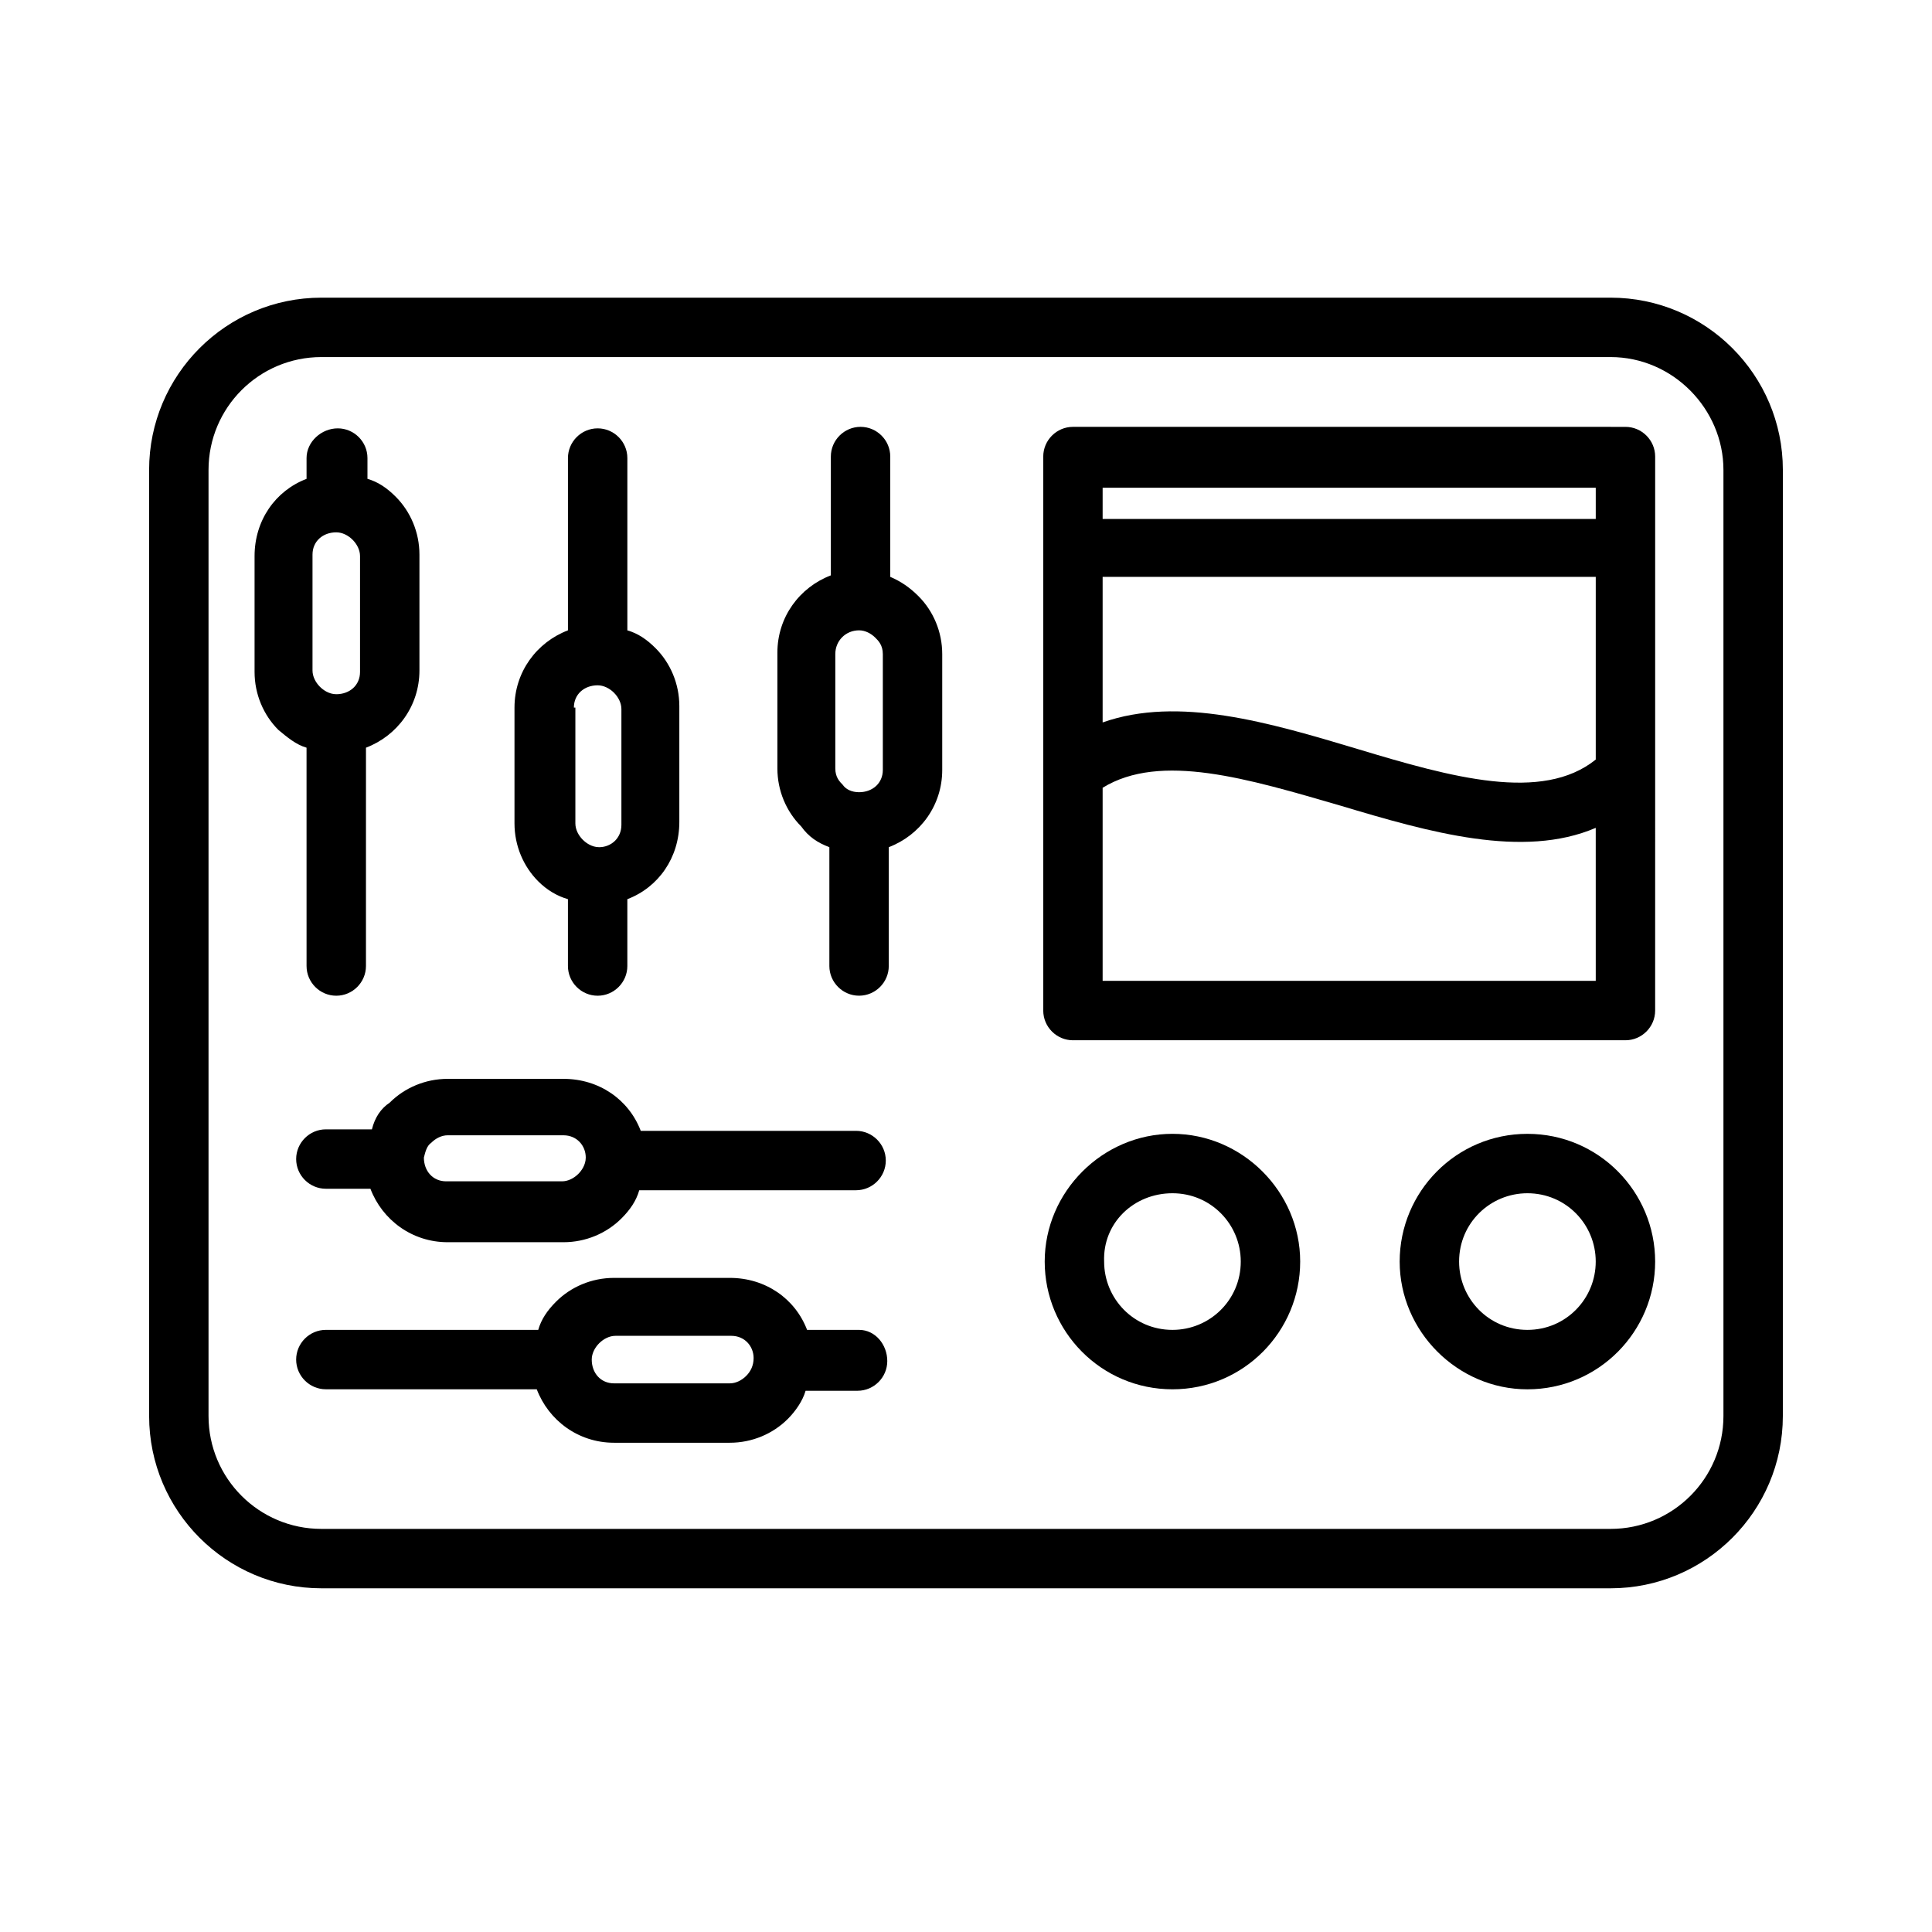
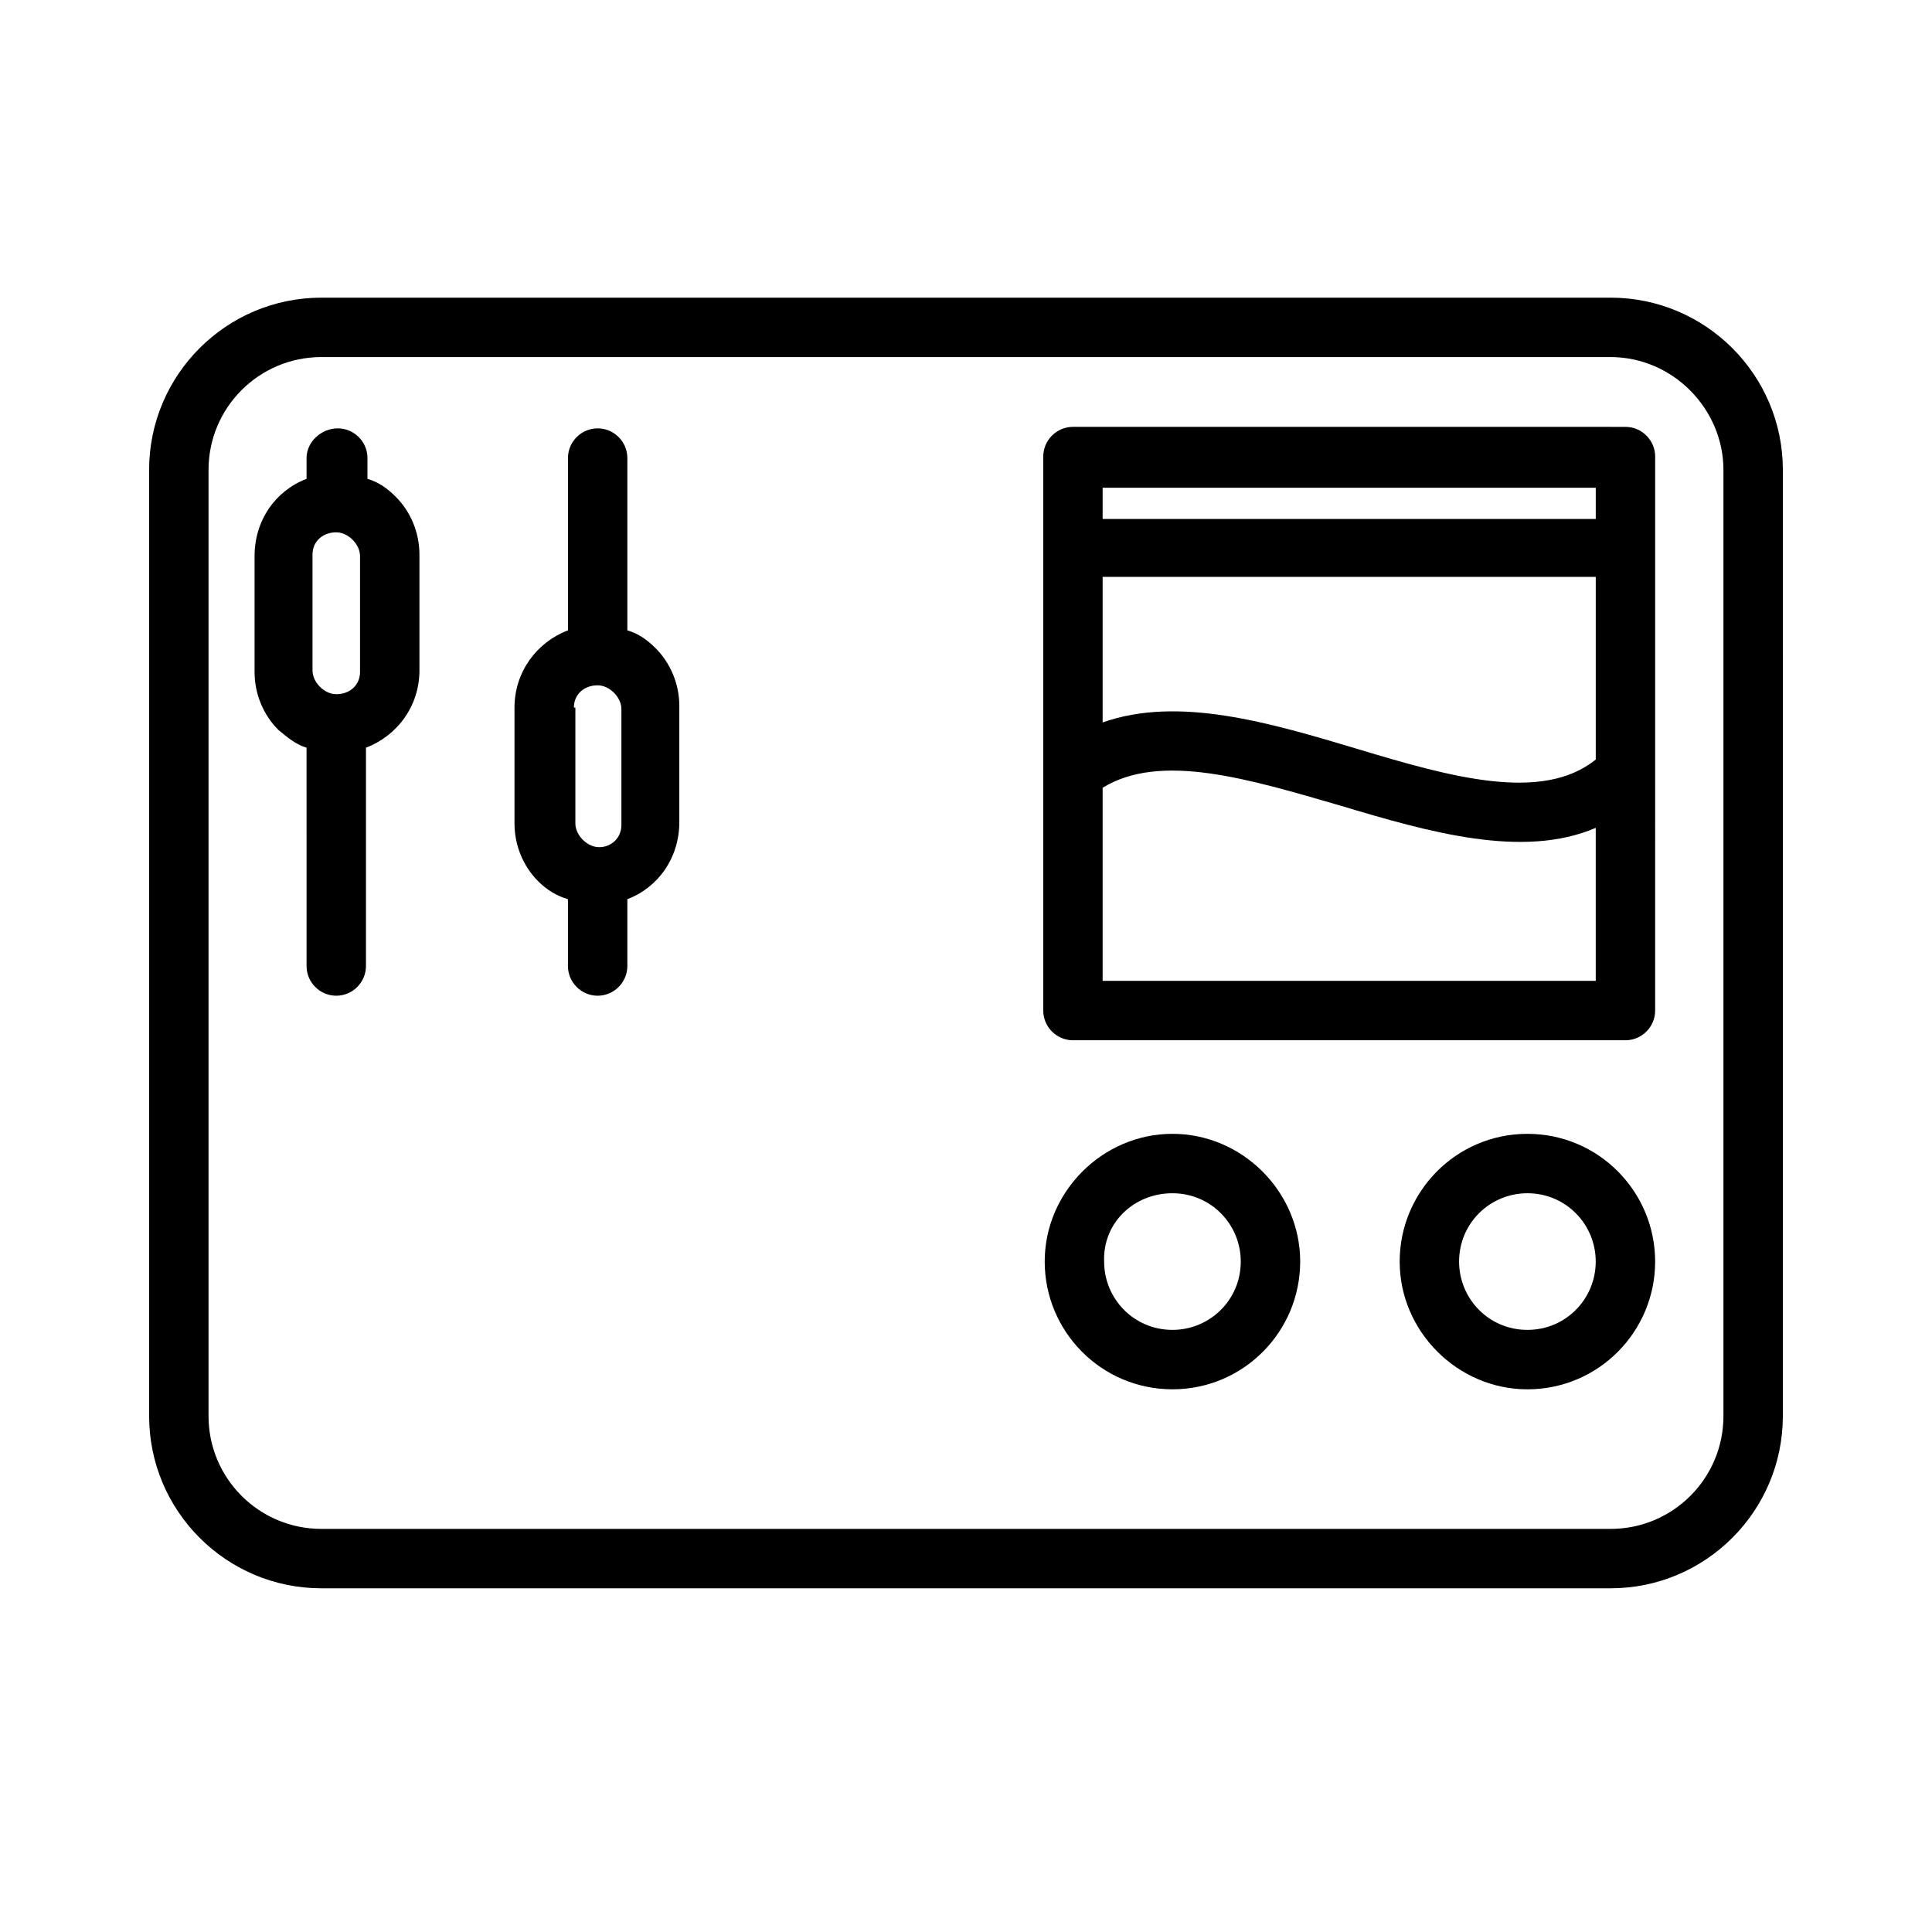
<svg xmlns="http://www.w3.org/2000/svg" fill="#000000" width="800px" height="800px" version="1.1" viewBox="144 144 512 512">
  <g>
    <path d="m183.52 268.54v250.72c0 25.191 20.469 45.656 45.656 45.656h341.64c25.191 0 45.656-20.469 45.656-45.656l0.004-250.72c0-25.191-20.469-45.656-45.656-45.656h-341.65c-25.191 0-45.656 20.465-45.656 45.656zm417.21 0v250.72c0 16.531-13.383 29.914-29.914 29.914h-341.64c-16.531 0-29.914-13.383-29.914-29.914v-250.72c0-16.531 13.383-29.914 29.914-29.914h341.64c16.531 0 29.914 13.777 29.914 29.914z" />
    <path d="m428.34 419.68h146.42c4.328 0 7.871-3.543 7.871-7.871l0.004-62.977v-83.836c0-4.328-3.543-7.871-7.871-7.871l-146.42-0.004c-4.328 0-7.871 3.543-7.871 7.871v146.82c0 4.328 3.543 7.871 7.871 7.871zm138.55-15.746h-130.68v-51.168c15.352-9.445 38.574-2.363 62.977 4.723 23.617 7.086 48.414 14.168 67.699 5.902zm-130.68-68.484v-38.574h130.68v48.414c-14.168 11.414-38.18 4.723-62.977-2.754-23.617-7.086-47.625-14.172-67.699-7.086zm0-62.191h130.68v8.266h-130.68z" />
    <path d="m454.71 512.18c18.895 0 33.852-15.352 33.852-33.852s-15.352-33.852-33.852-33.852-33.852 15.352-33.852 33.852 14.957 33.852 33.852 33.852zm0-51.957c10.234 0 18.105 8.266 18.105 18.105 0 10.234-8.266 18.105-18.105 18.105-10.234 0-18.105-8.266-18.105-18.105-0.395-10.234 7.871-18.105 18.105-18.105z" />
    <path d="m548.78 444.48c-18.895 0-33.852 15.352-33.852 33.852s15.352 33.852 33.852 33.852c18.895 0 33.852-15.352 33.852-33.852-0.004-18.504-14.961-33.852-33.852-33.852zm0 51.953c-10.234 0-18.105-8.266-18.105-18.105 0-10.234 8.266-18.105 18.105-18.105 10.234 0 18.105 8.266 18.105 18.105 0 9.84-7.875 18.105-18.105 18.105z" />
-     <path d="m242.56 443.29h-12.203c-4.328 0-7.871 3.543-7.871 7.871 0 4.328 3.543 7.871 7.871 7.871h11.809c3.148 8.266 11.02 14.168 20.469 14.168h30.699c5.902 0 11.414-2.363 15.352-6.297 2.363-2.363 3.938-4.723 4.723-7.477h57.465c4.328 0 7.871-3.543 7.871-7.871s-3.543-7.871-7.871-7.871h-57.07c-3.148-8.266-11.02-13.777-20.469-13.777h-30.699c-5.902 0-11.414 2.363-15.352 6.297-2.363 1.578-3.938 3.938-4.723 7.086zm15.742 3.543c1.18-1.18 2.754-1.969 4.328-1.969h30.699c3.543 0 5.902 2.754 5.902 5.902 0 1.969-1.18 3.543-1.969 4.328-1.18 1.18-2.754 1.969-4.328 1.969h-30.699c-3.543 0-5.902-2.754-5.902-6.297 0.395-1.57 0.789-3.144 1.969-3.934z" />
    <path d="m294.51 382.29v17.715c0 4.328 3.543 7.871 7.871 7.871 4.328 0 7.871-3.543 7.871-7.871v-17.711c8.266-3.148 13.777-11.02 13.777-20.469v-30.699c0-5.902-2.363-11.414-6.297-15.352-2.363-2.363-4.723-3.938-7.477-4.723v-45.66c0-4.328-3.543-7.871-7.871-7.871s-7.871 3.543-7.871 7.871v45.656c-8.266 3.148-14.168 11.02-14.168 20.469v30.699c0 5.902 2.363 11.414 6.297 15.352 2.359 2.363 5.113 3.938 7.867 4.723zm1.574-50.773c0-3.543 2.754-5.902 6.297-5.902 1.574 0 3.148 0.789 4.328 1.969 1.18 1.18 1.969 2.754 1.969 4.328v30.699c0 3.543-2.754 5.902-5.902 5.902-1.969 0-3.543-1.18-4.328-1.969-1.18-1.18-1.969-2.754-1.969-4.328v-30.699z" />
-     <path d="m363.79 368.51v31.488c0 4.328 3.543 7.871 7.871 7.871s7.871-3.543 7.871-7.871v-31.488c8.266-3.148 14.168-11.02 14.168-20.469v-30.699c0-5.902-2.363-11.414-6.297-15.352-2.363-2.363-4.723-3.938-7.477-5.117v-31.883c0-4.328-3.543-7.871-7.871-7.871-4.328 0-7.871 3.543-7.871 7.871v31.488c-8.266 3.148-14.168 11.02-14.168 20.469v30.699c0 5.902 2.363 11.414 6.297 15.352 1.965 2.754 4.324 4.328 7.477 5.512zm1.574-51.168c0-3.543 2.754-6.297 6.297-6.297 1.574 0 3.148 0.789 4.328 1.969 0.789 0.789 1.969 1.969 1.969 4.328v30.699c0 3.543-2.754 5.902-6.297 5.902-1.969 0-3.543-0.789-4.328-1.969-0.789-0.789-1.969-1.969-1.969-4.328z" />
-     <path d="m371.66 496.43h-13.777c-3.148-8.266-11.02-13.777-20.469-13.777h-30.699c-5.902 0-11.414 2.363-15.352 6.297-2.363 2.363-3.938 4.723-4.723 7.477l-56.285 0.004c-4.328 0-7.871 3.543-7.871 7.871s3.543 7.871 7.871 7.871h55.891c3.148 8.266 11.02 14.168 20.469 14.168h30.699c5.902 0 11.414-2.363 15.352-6.297 1.969-1.969 3.938-4.723 4.723-7.477h13.777c4.328 0 7.871-3.543 7.871-7.871 0-4.328-3.148-8.266-7.477-8.266zm-29.914 12.203c-1.18 1.18-2.754 1.969-4.328 1.969h-30.699c-3.543 0-5.902-2.754-5.902-6.297 0-1.574 0.789-3.148 1.969-4.328 1.18-1.18 2.754-1.969 4.328-1.969h30.699c3.543 0 5.902 2.754 5.902 5.902 0 1.969-0.789 3.543-1.969 4.723z" />
    <path d="m225.24 265.39v5.512c-8.266 3.148-13.777 11.02-13.777 20.469v30.699c0 5.902 2.363 11.414 6.297 15.352 2.363 1.969 4.723 3.938 7.477 4.723l0.004 57.859c0 4.328 3.543 7.871 7.871 7.871s7.871-3.543 7.871-7.871l0.004-57.859c8.266-3.148 14.168-11.02 14.168-20.469v-30.699c0-5.902-2.363-11.414-6.297-15.352-2.363-2.363-4.723-3.938-7.477-4.723v-5.512c0-4.328-3.543-7.871-7.871-7.871-4.332 0-8.27 3.543-8.27 7.871zm14.172 56.68c0 3.543-2.754 5.902-6.297 5.902-1.969 0-3.543-1.18-4.328-1.969-1.18-1.18-1.969-2.754-1.969-4.328v-30.699c0-3.543 2.754-5.902 6.297-5.902 1.574 0 3.148 0.789 4.328 1.969 1.18 1.18 1.969 2.754 1.969 4.328z" />
  </g>
</svg>